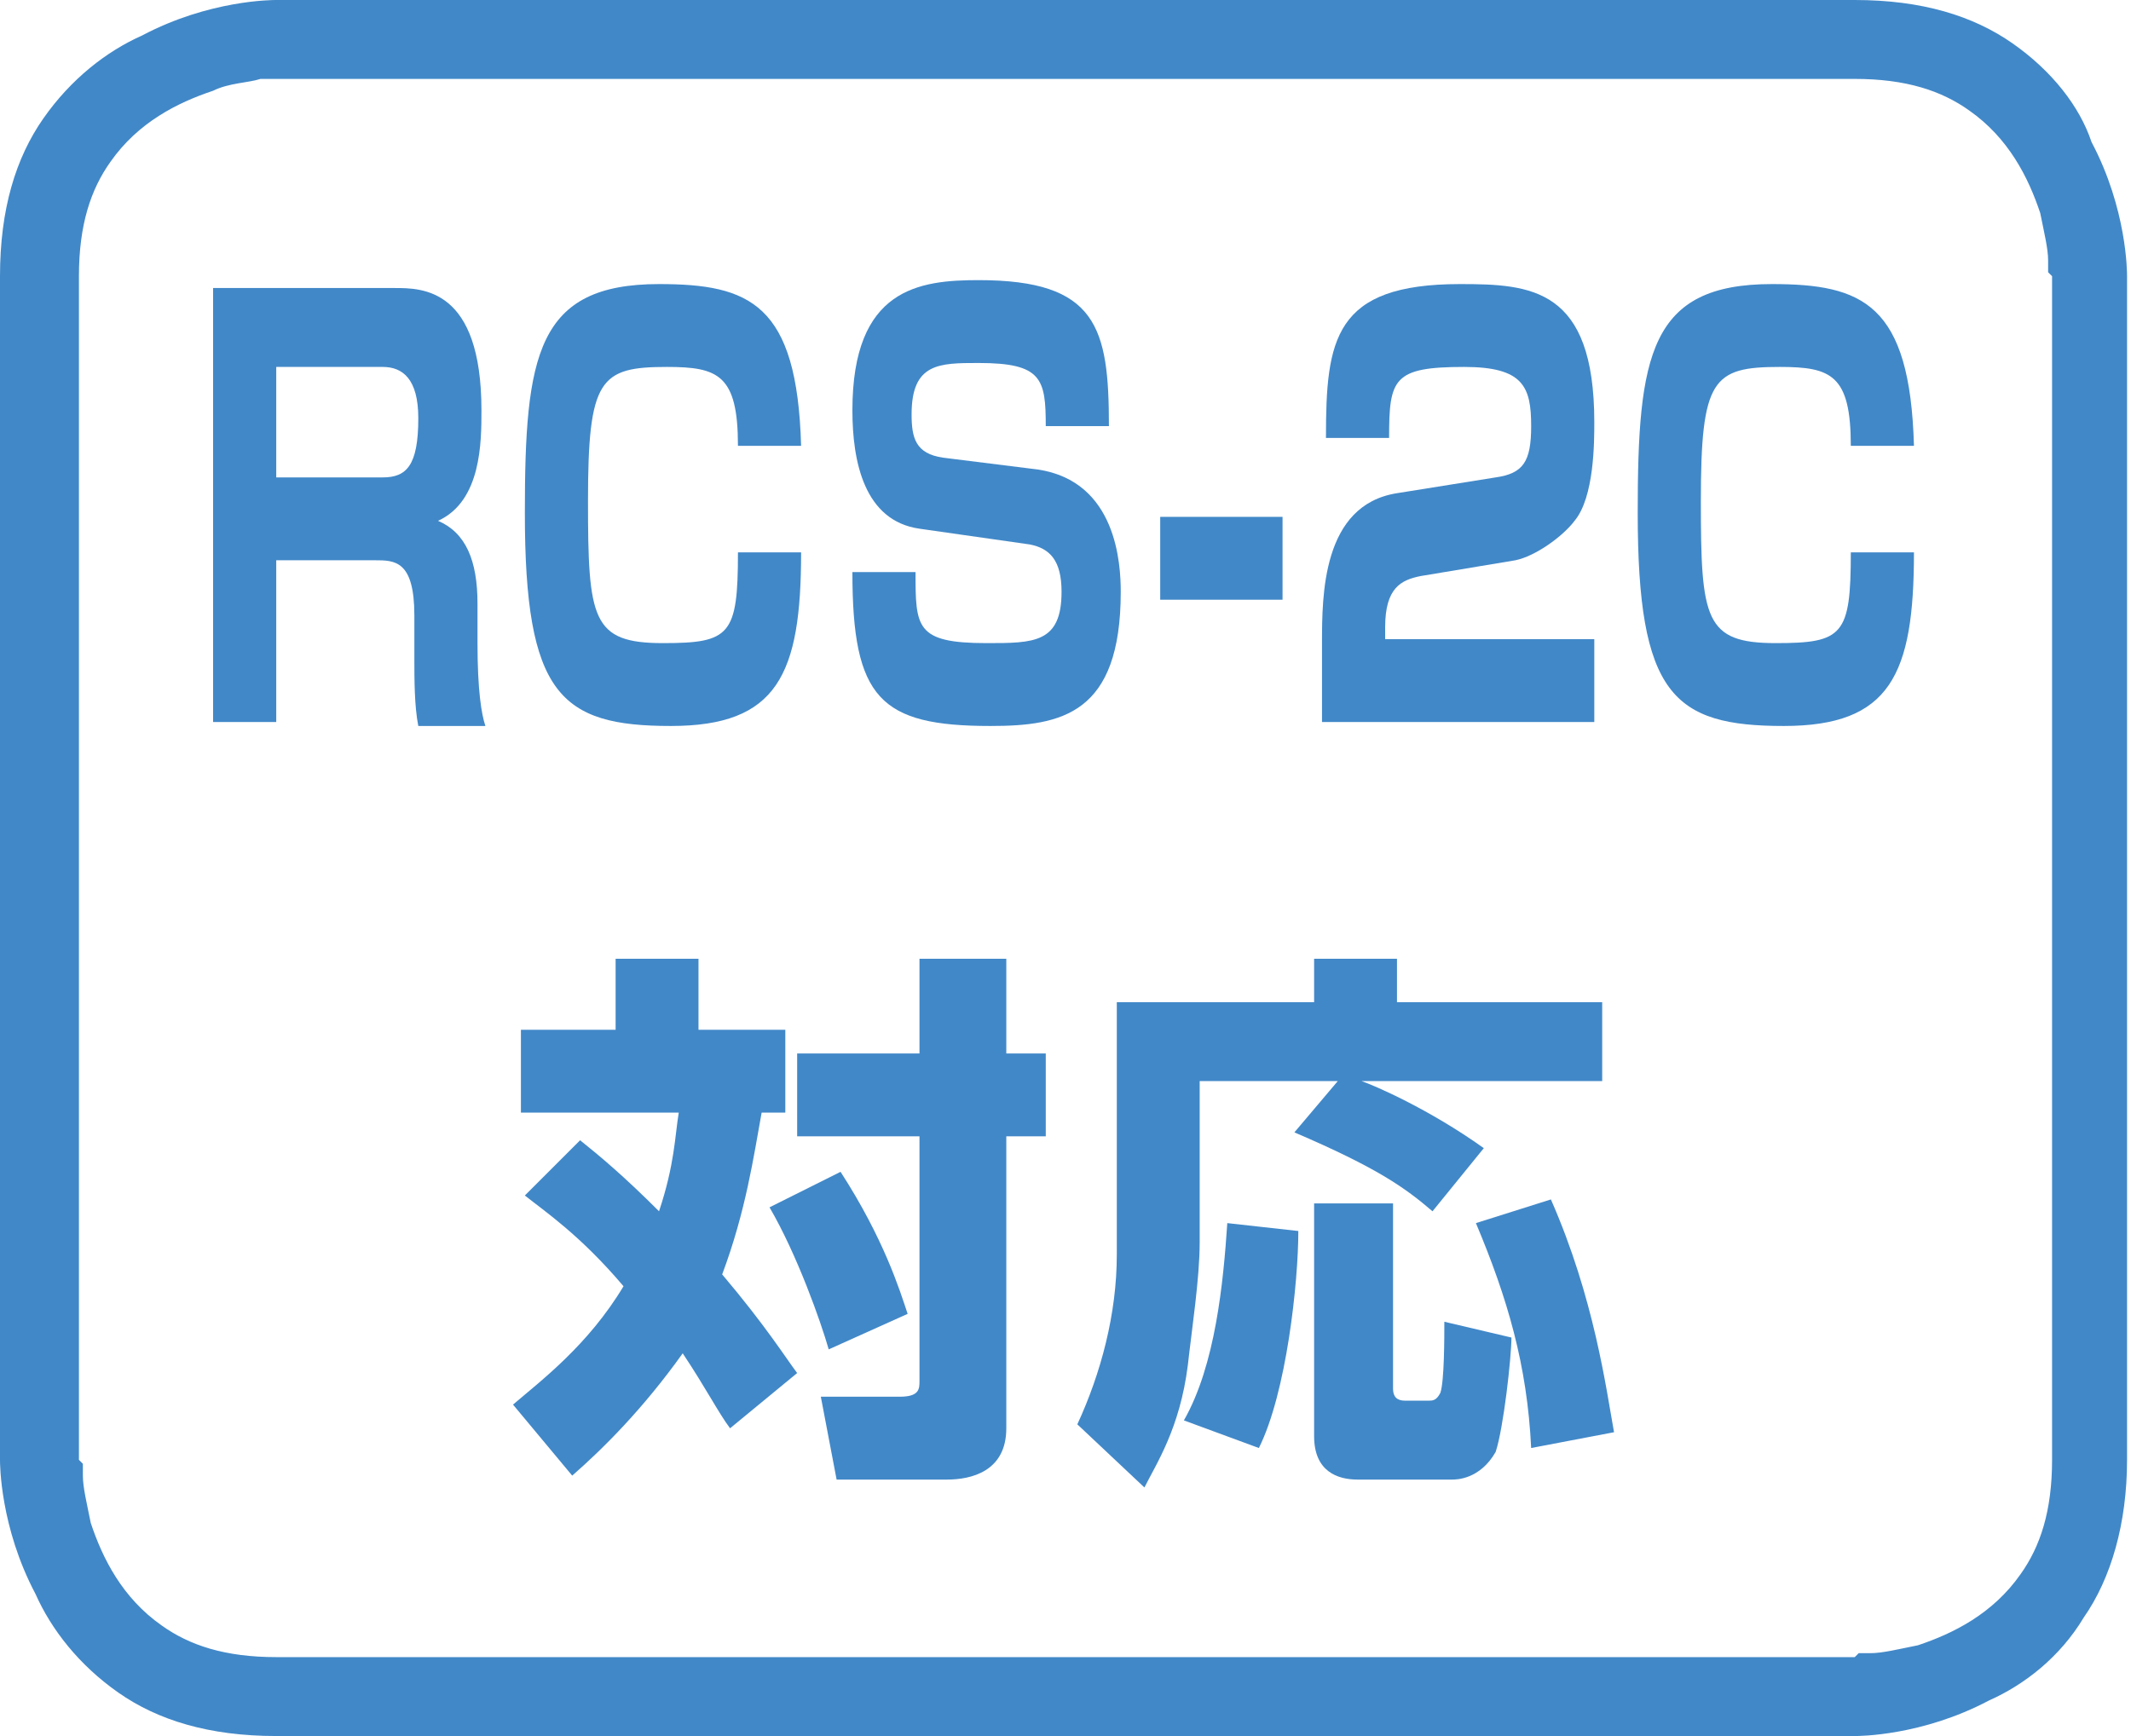
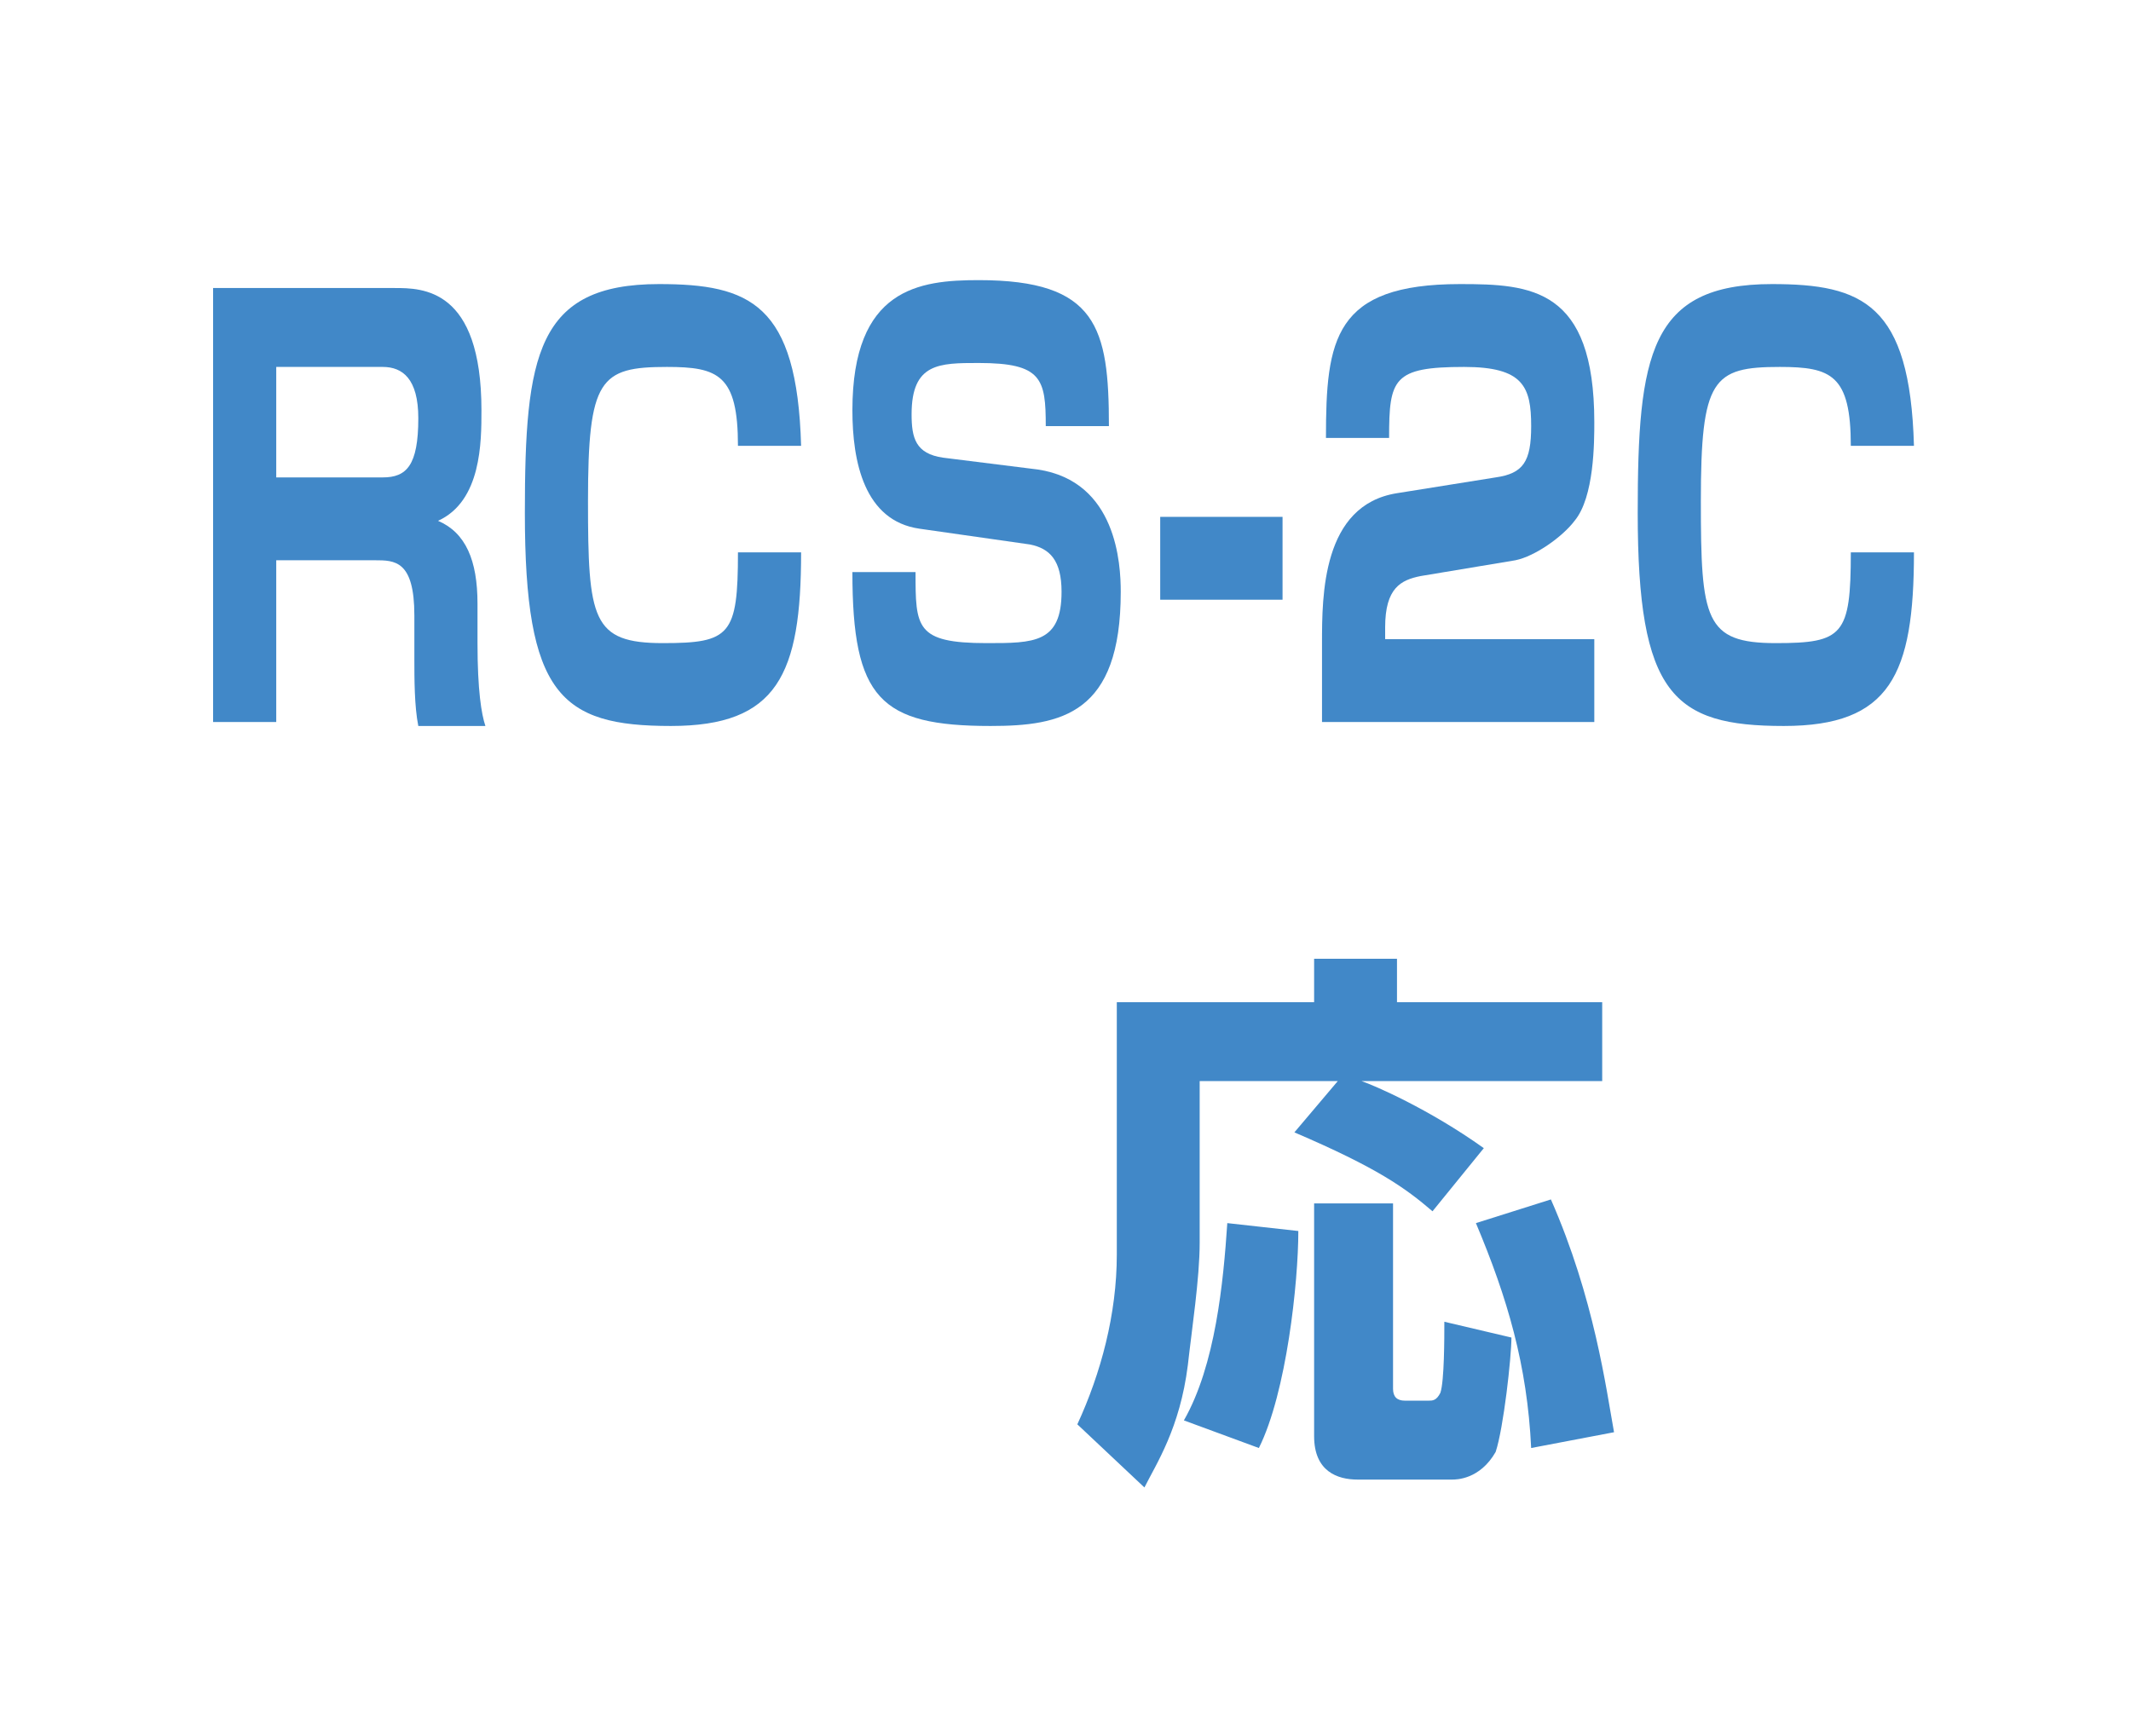
<svg xmlns="http://www.w3.org/2000/svg" version="1.1" x="0px" y="0px" viewBox="0 0 54 44" style="enable-background:new 0 0 54 44;" xml:space="preserve">
  <style type="text/css">
	.st0{fill:#4188C8;}
</style>
-   <path class="st0" d="M7,1V0C6.9,0,5.3,0,3.6,0.9C2.7,1.3,1.8,2,1.1,3C0.4,4,0,5.3,0,7v30c0,0.1,0,1.7,0.9,3.4  C1.3,41.3,2,42.2,3,42.9C4,43.6,5.3,44,7,44h40c0.1,0,1.7,0,3.4-0.9c0.9-0.4,1.8-1.1,2.4-2.1c0.7-1,1.1-2.4,1.1-4V7  c0-0.1,0-1.7-0.9-3.4C52.7,2.7,52,1.8,51,1.1C50,0.4,48.7,0,47,0H7V1v1h40c1.3,0,2.2,0.3,2.9,0.8c1,0.7,1.5,1.7,1.8,2.6  c0.1,0.5,0.2,0.9,0.2,1.2l0,0.3L52,7v0v30c0,1.3-0.3,2.2-0.8,2.9c-0.7,1-1.7,1.5-2.6,1.8c-0.5,0.1-0.9,0.2-1.2,0.2l-0.3,0L47,42h0H7  c-1.3,0-2.2-0.3-2.9-0.8c-1-0.7-1.5-1.7-1.8-2.6c-0.1-0.5-0.2-0.9-0.2-1.2l0-0.3L2,37v0V7c0-1.3,0.3-2.2,0.8-2.9  c0.7-1,1.7-1.5,2.6-1.8C5.8,2.1,6.3,2.1,6.6,2l0.3,0L7,2h0V1z" />
  <path class="st0" d="M10,7.3c0.7,0,2.2,0,2.2,3.1c0,0.8,0,2.3-1.1,2.8c0.7,0.3,1,1,1,2.1v1c0,1.2,0.1,1.8,0.2,2.1h-1.7  c-0.1-0.5-0.1-1.2-0.1-1.7v-1.1c0-1.4-0.5-1.4-1-1.4H7v4.1H5.4v-11H10z M7,9.4v2.7h2.7c0.6,0,0.9-0.3,0.9-1.5c0-1-0.4-1.3-0.9-1.3H7  z" />
  <path class="st0" d="M18.7,11.3c0-1.8-0.5-2-1.8-2c-1.7,0-2,0.3-2,3.4c0,3,0.1,3.6,1.9,3.6c1.7,0,1.9-0.2,1.9-2.3h1.6  c0,3.1-0.6,4.4-3.3,4.4c-2.8,0-3.7-0.8-3.7-5.4c0-4,0.3-5.8,3.4-5.8c2.3,0,3.5,0.5,3.6,4.1H18.7z" />
  <path class="st0" d="M26.5,10.8c0-1.2-0.1-1.6-1.7-1.6c-1,0-1.7,0-1.7,1.3c0,0.6,0.1,1,0.8,1.1l2.4,0.3c2,0.3,2.1,2.4,2.1,3.1  c0,3.1-1.5,3.4-3.3,3.4c-2.8,0-3.5-0.7-3.5-3.9h1.6c0,1.4,0,1.8,1.8,1.8c1.2,0,1.9,0,1.9-1.3c0-0.8-0.3-1.1-0.8-1.2l-2.8-0.4  c-1.4-0.2-1.7-1.7-1.7-3c0-3.1,1.7-3.3,3.2-3.3c3,0,3.3,1.2,3.3,3.7H26.5z" />
  <rect x="29.4" y="13.1" class="st0" width="3.1" height="2.1" />
  <path class="st0" d="M36,14.6c-0.5,0.1-0.9,0.3-0.9,1.3v0.3h5.3v2.1h-6.9v-2c0-1.2,0-3.5,1.9-3.8l2.5-0.4c0.7-0.1,0.9-0.4,0.9-1.3  c0-1-0.2-1.5-1.7-1.5c-1.8,0-1.9,0.3-1.9,1.8h-1.6c0-2.5,0.2-3.9,3.4-3.9c1.8,0,3.4,0.1,3.4,3.5c0,0.5,0,1.9-0.5,2.5  c-0.3,0.4-1,0.9-1.5,1L36,14.6z" />
  <path class="st0" d="M46.9,11.3c0-1.8-0.5-2-1.8-2c-1.7,0-2,0.3-2,3.4c0,3,0.1,3.6,1.9,3.6c1.7,0,1.9-0.2,1.9-2.3h1.6  c0,3.1-0.6,4.4-3.3,4.4c-2.8,0-3.7-0.8-3.7-5.4c0-4,0.3-5.8,3.4-5.8c2.3,0,3.5,0.5,3.6,4.1H46.9z" />
-   <path class="st0" d="M14.7,28.9c0.5,0.4,1.1,0.9,2,1.8c0.4-1.2,0.4-1.9,0.5-2.5h-4v-2.1h2.4v-1.8h2.1v1.8h2.2v2.1h-0.6  c-0.2,1.1-0.4,2.5-1,4.1c1.1,1.3,1.6,2.1,1.9,2.5l-1.7,1.4c-0.3-0.4-0.6-1-1.2-1.9c-1,1.4-2,2.4-2.8,3.1L13,35.6  c0.7-0.6,1.9-1.5,2.8-3c-1.1-1.3-2-1.9-2.5-2.3L14.7,28.9z M21.3,29.7c1.1,1.7,1.5,3,1.7,3.6l-2,0.9c-0.2-0.7-0.8-2.4-1.5-3.6  L21.3,29.7z M25.5,24.3v2.4h1v2.1h-1v7.4c0,1.1-0.9,1.3-1.5,1.3h-2.8l-0.4-2.1h2c0.5,0,0.5-0.2,0.5-0.4v-6.2h-3.1v-2.1h3.1v-2.4  H25.5z" />
  <path class="st0" d="M33.9,27.4h-3.5v4.1c0,0.9-0.2,2.2-0.3,3.1c-0.2,1.6-0.8,2.5-1.1,3.1l-1.7-1.6c0.6-1.3,1-2.8,1-4.3v-6.4h5v-1.1  h2.1v1.1h5.2v2h-6.1c0.3,0.1,1.7,0.7,3.1,1.7l-1.3,1.6c-0.7-0.6-1.4-1.1-3.5-2L33.9,27.4z M32.9,31.2c0,1.3-0.3,4.1-1,5.5L30,36  c0.8-1.4,1-3.5,1.1-5L32.9,31.2z M33.2,30.5h2.1v4.7c0,0.2,0.1,0.3,0.3,0.3h0.6c0.1,0,0.2,0,0.3-0.2c0.1-0.3,0.1-1.4,0.1-1.8  l1.7,0.4c0,0.5-0.2,2.3-0.4,2.9c-0.4,0.7-1,0.7-1.1,0.7h-2.4c-0.5,0-1.1-0.2-1.1-1.1V30.5z M39.3,30.4c1.1,2.5,1.4,4.8,1.6,5.9  l-2.1,0.4c-0.1-2.1-0.6-3.8-1.4-5.7L39.3,30.4z" />
</svg>